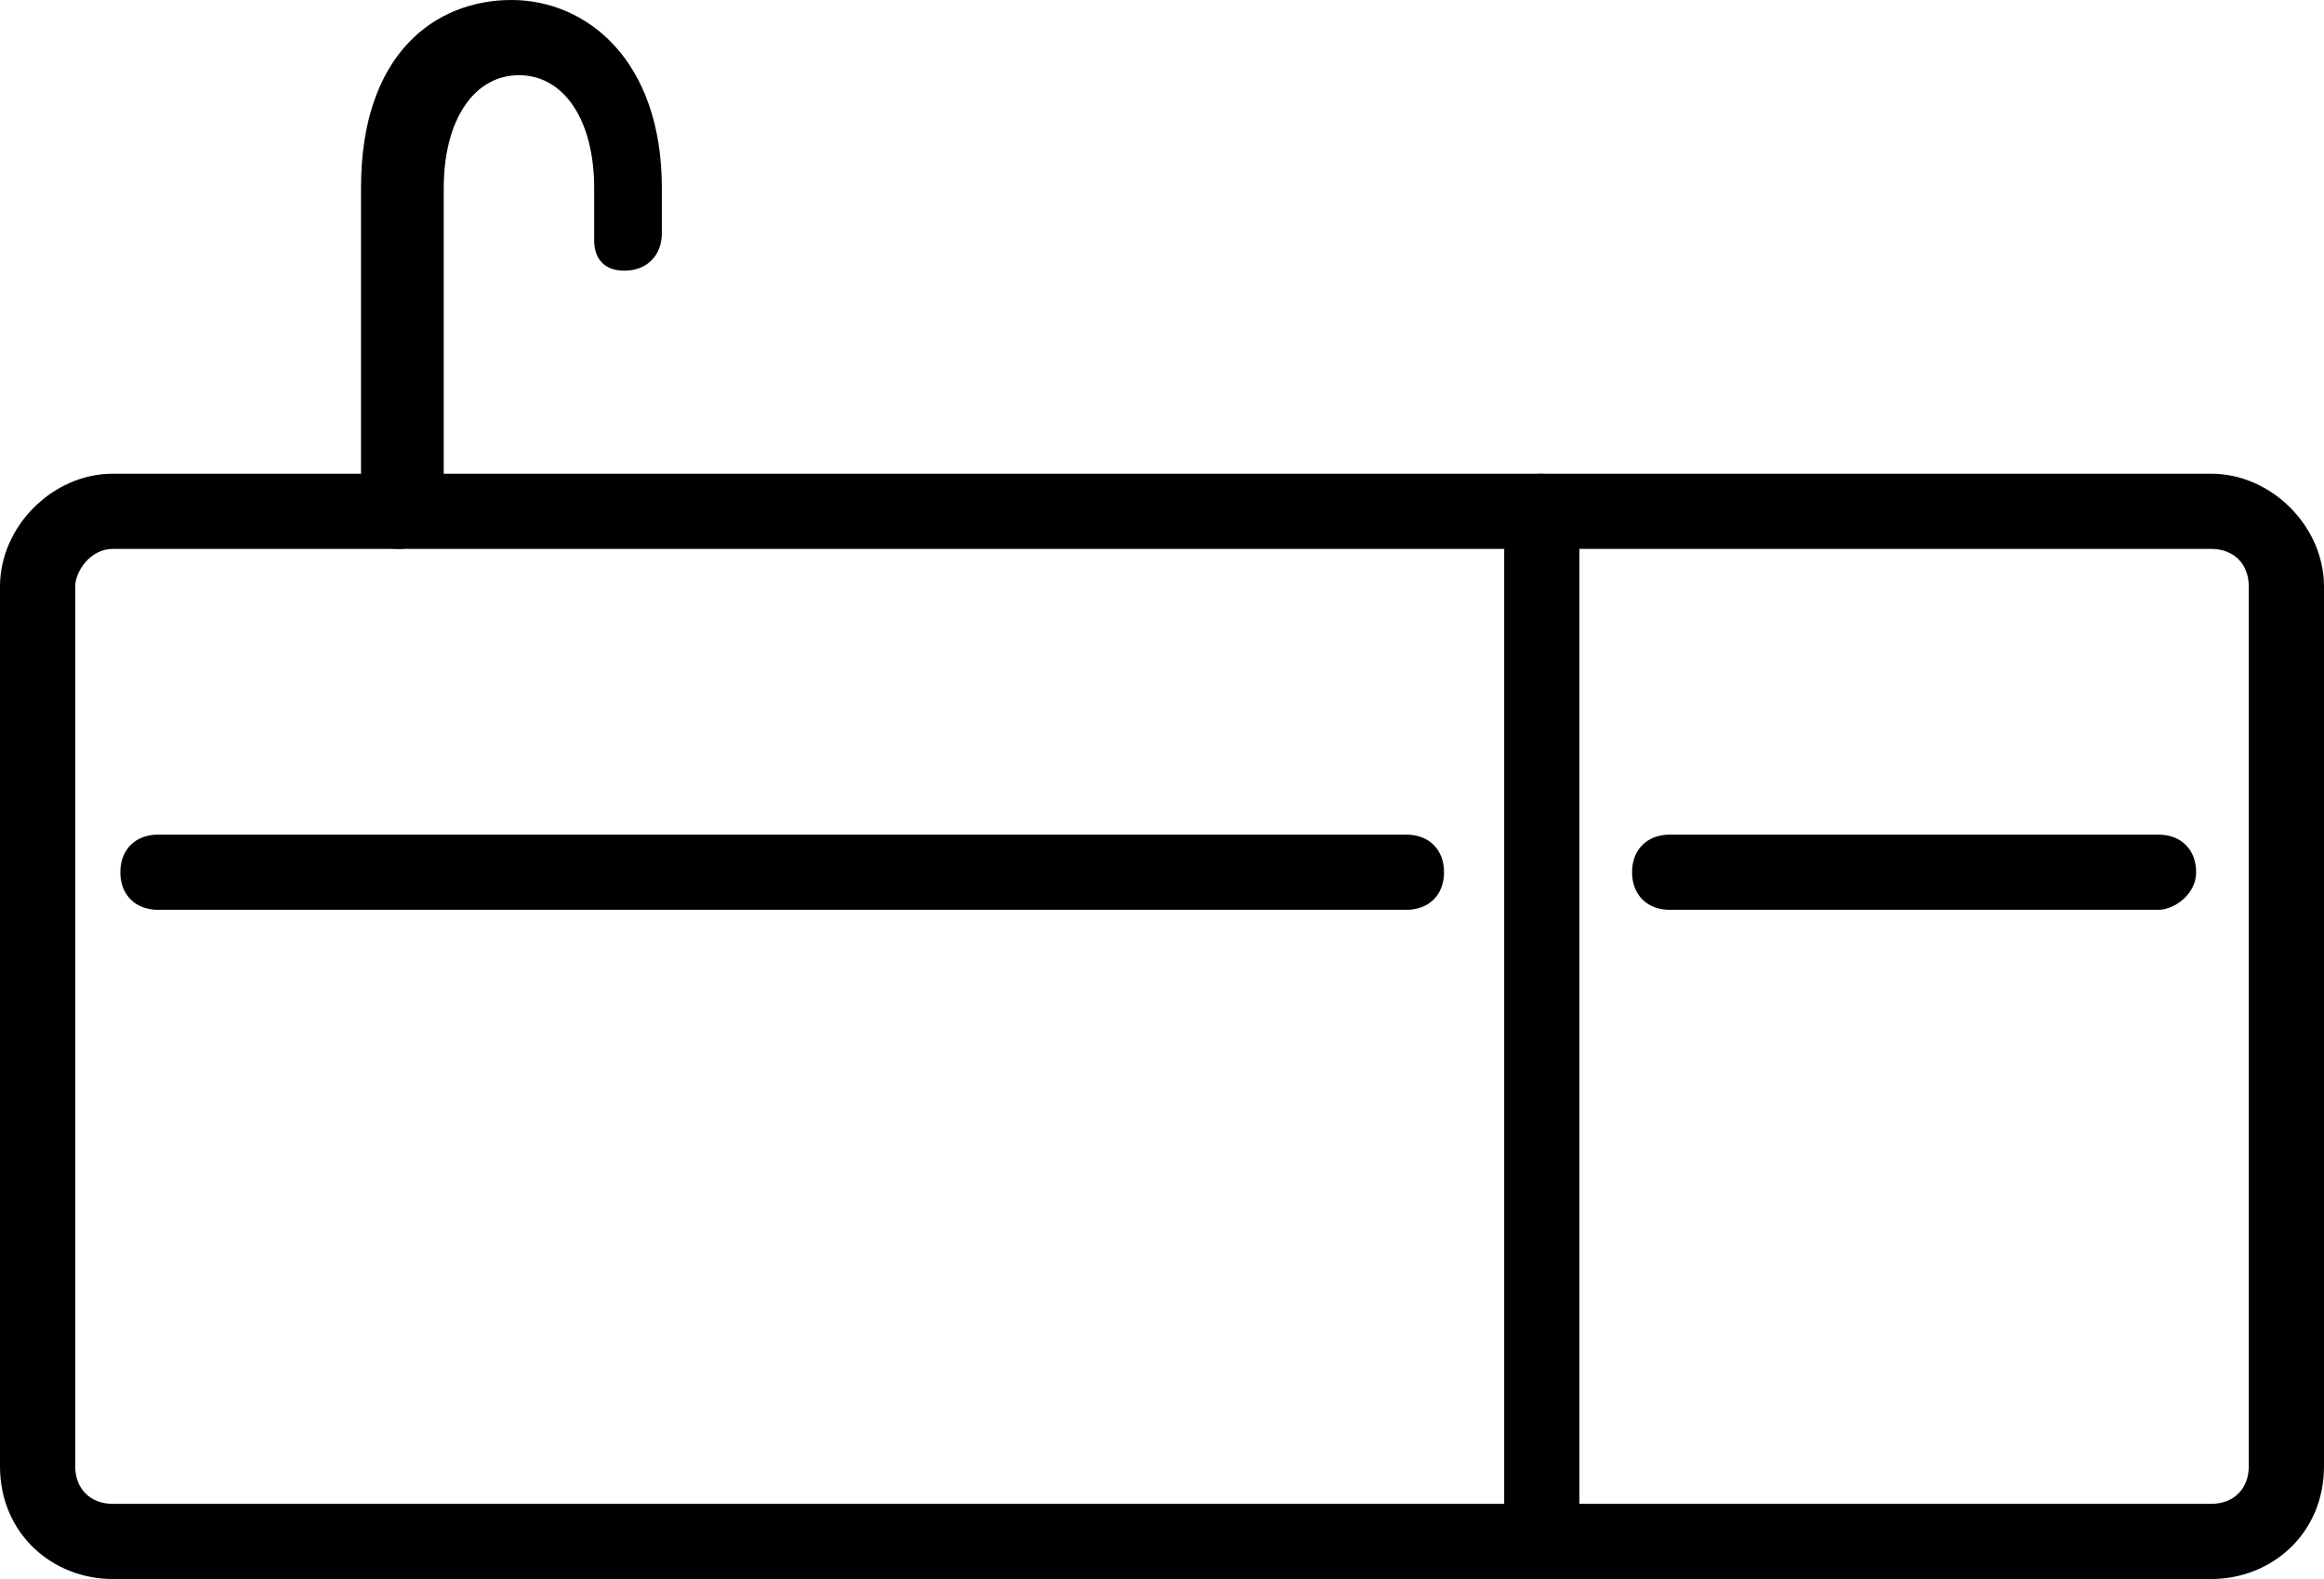
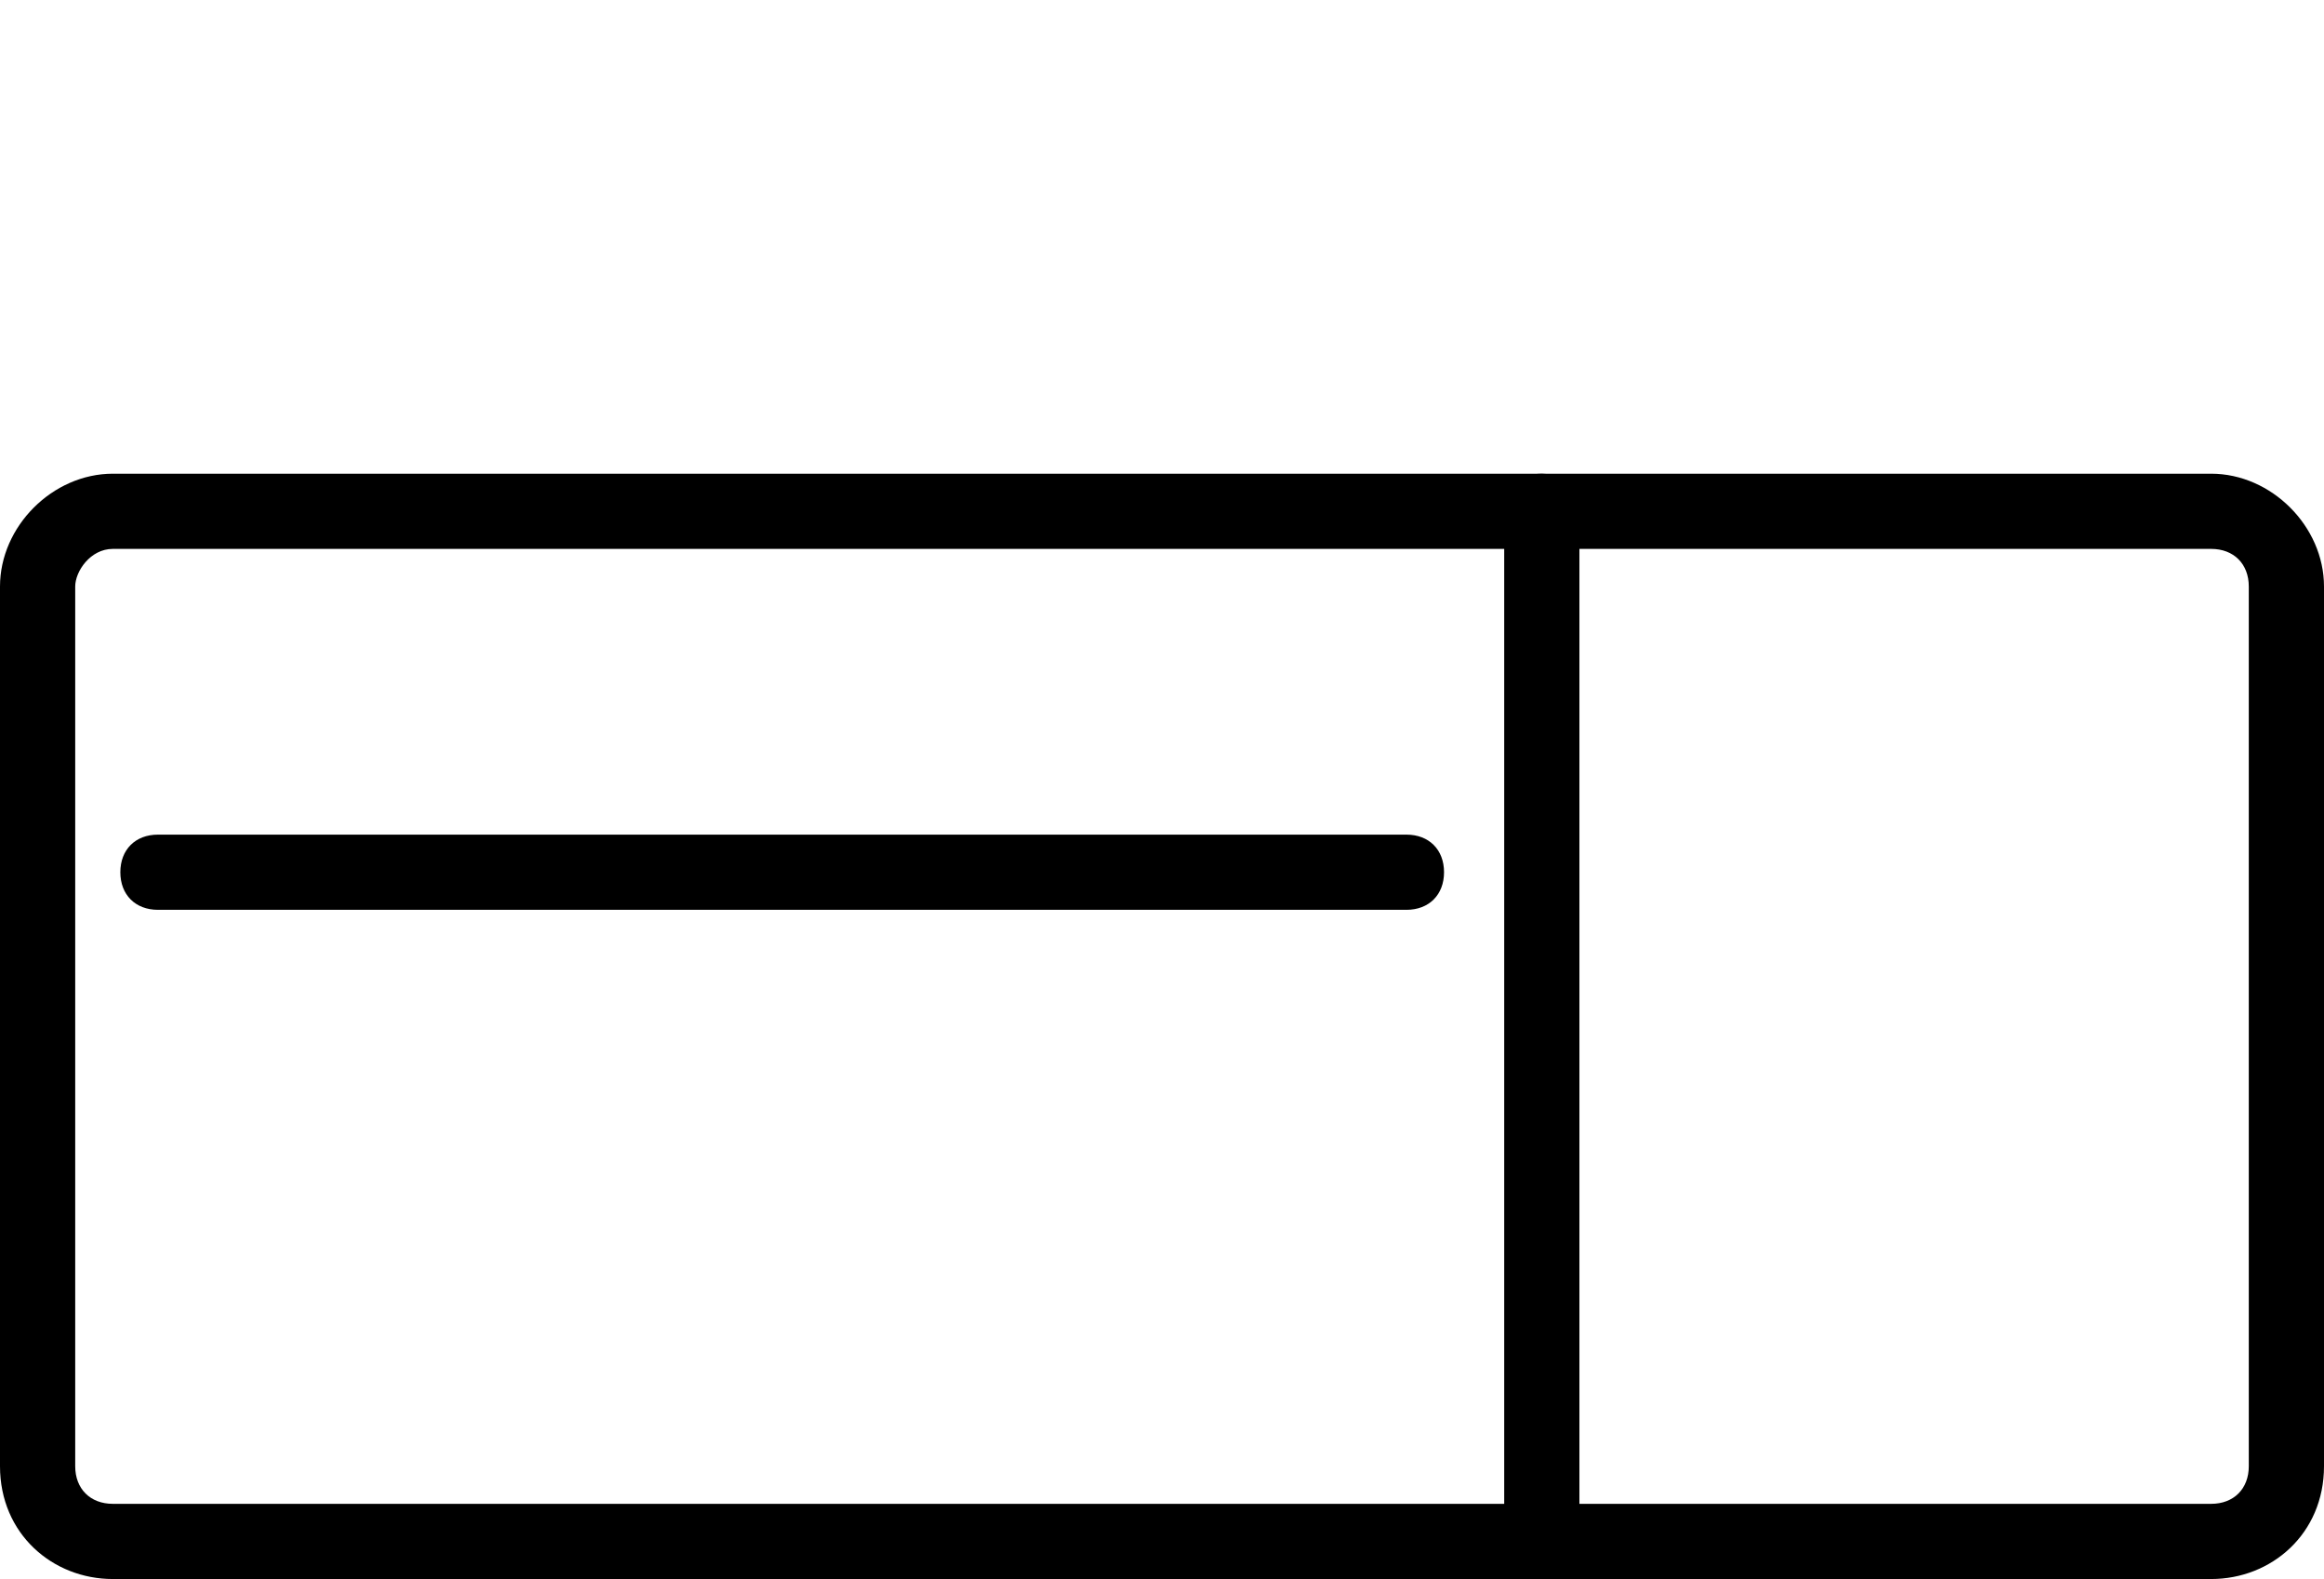
<svg xmlns="http://www.w3.org/2000/svg" version="1.1" id="レイヤー_1" x="0px" y="0px" viewBox="0 0 30.9 21" style="enable-background:new 0 0 30.9 21;" xml:space="preserve">
  <g>
    <path d="M29.4,21H1.5C0.7,21,0,20.4,0,19.5V7.8C0,7,0.7,6.3,1.5,6.3h27.9c0.8,0,1.5,0.7,1.5,1.5v11.7C30.9,20.4,30.2,21,29.4,21z    M1.5,7.3C1.2,7.3,1,7.6,1,7.8v11.7C1,19.8,1.2,20,1.5,20h27.9c0.3,0,0.5-0.2,0.5-0.5V7.8c0-0.3-0.2-0.5-0.5-0.5H1.5z" />
    <path d="M20.5,21c-0.3,0-0.5-0.2-0.5-0.5V6.8c0-0.3,0.2-0.5,0.5-0.5S21,6.6,21,6.8v13.7C21,20.8,20.7,21,20.5,21z" />
    <path d="M18.7,12.1H2.1c-0.3,0-0.5-0.2-0.5-0.5s0.2-0.5,0.5-0.5h16.6c0.3,0,0.5,0.2,0.5,0.5S19,12.1,18.7,12.1z" />
-     <path d="M28.7,12.1h-6.5c-0.3,0-0.5-0.2-0.5-0.5s0.2-0.5,0.5-0.5h6.5c0.3,0,0.5,0.2,0.5,0.5S28.9,12.1,28.7,12.1z" />
-     <path d="M5.3,7.3c-0.3,0-0.5-0.2-0.5-0.5V2.5c0-1.8,1-2.5,2-2.5s2,0.8,2,2.5v0.6c0,0.3-0.2,0.5-0.5,0.5S7.9,3.4,7.9,3.2V2.5   c0-0.9-0.4-1.5-1-1.5s-1,0.6-1,1.5v4.3C5.8,7.1,5.6,7.3,5.3,7.3z" />
  </g>
</svg>